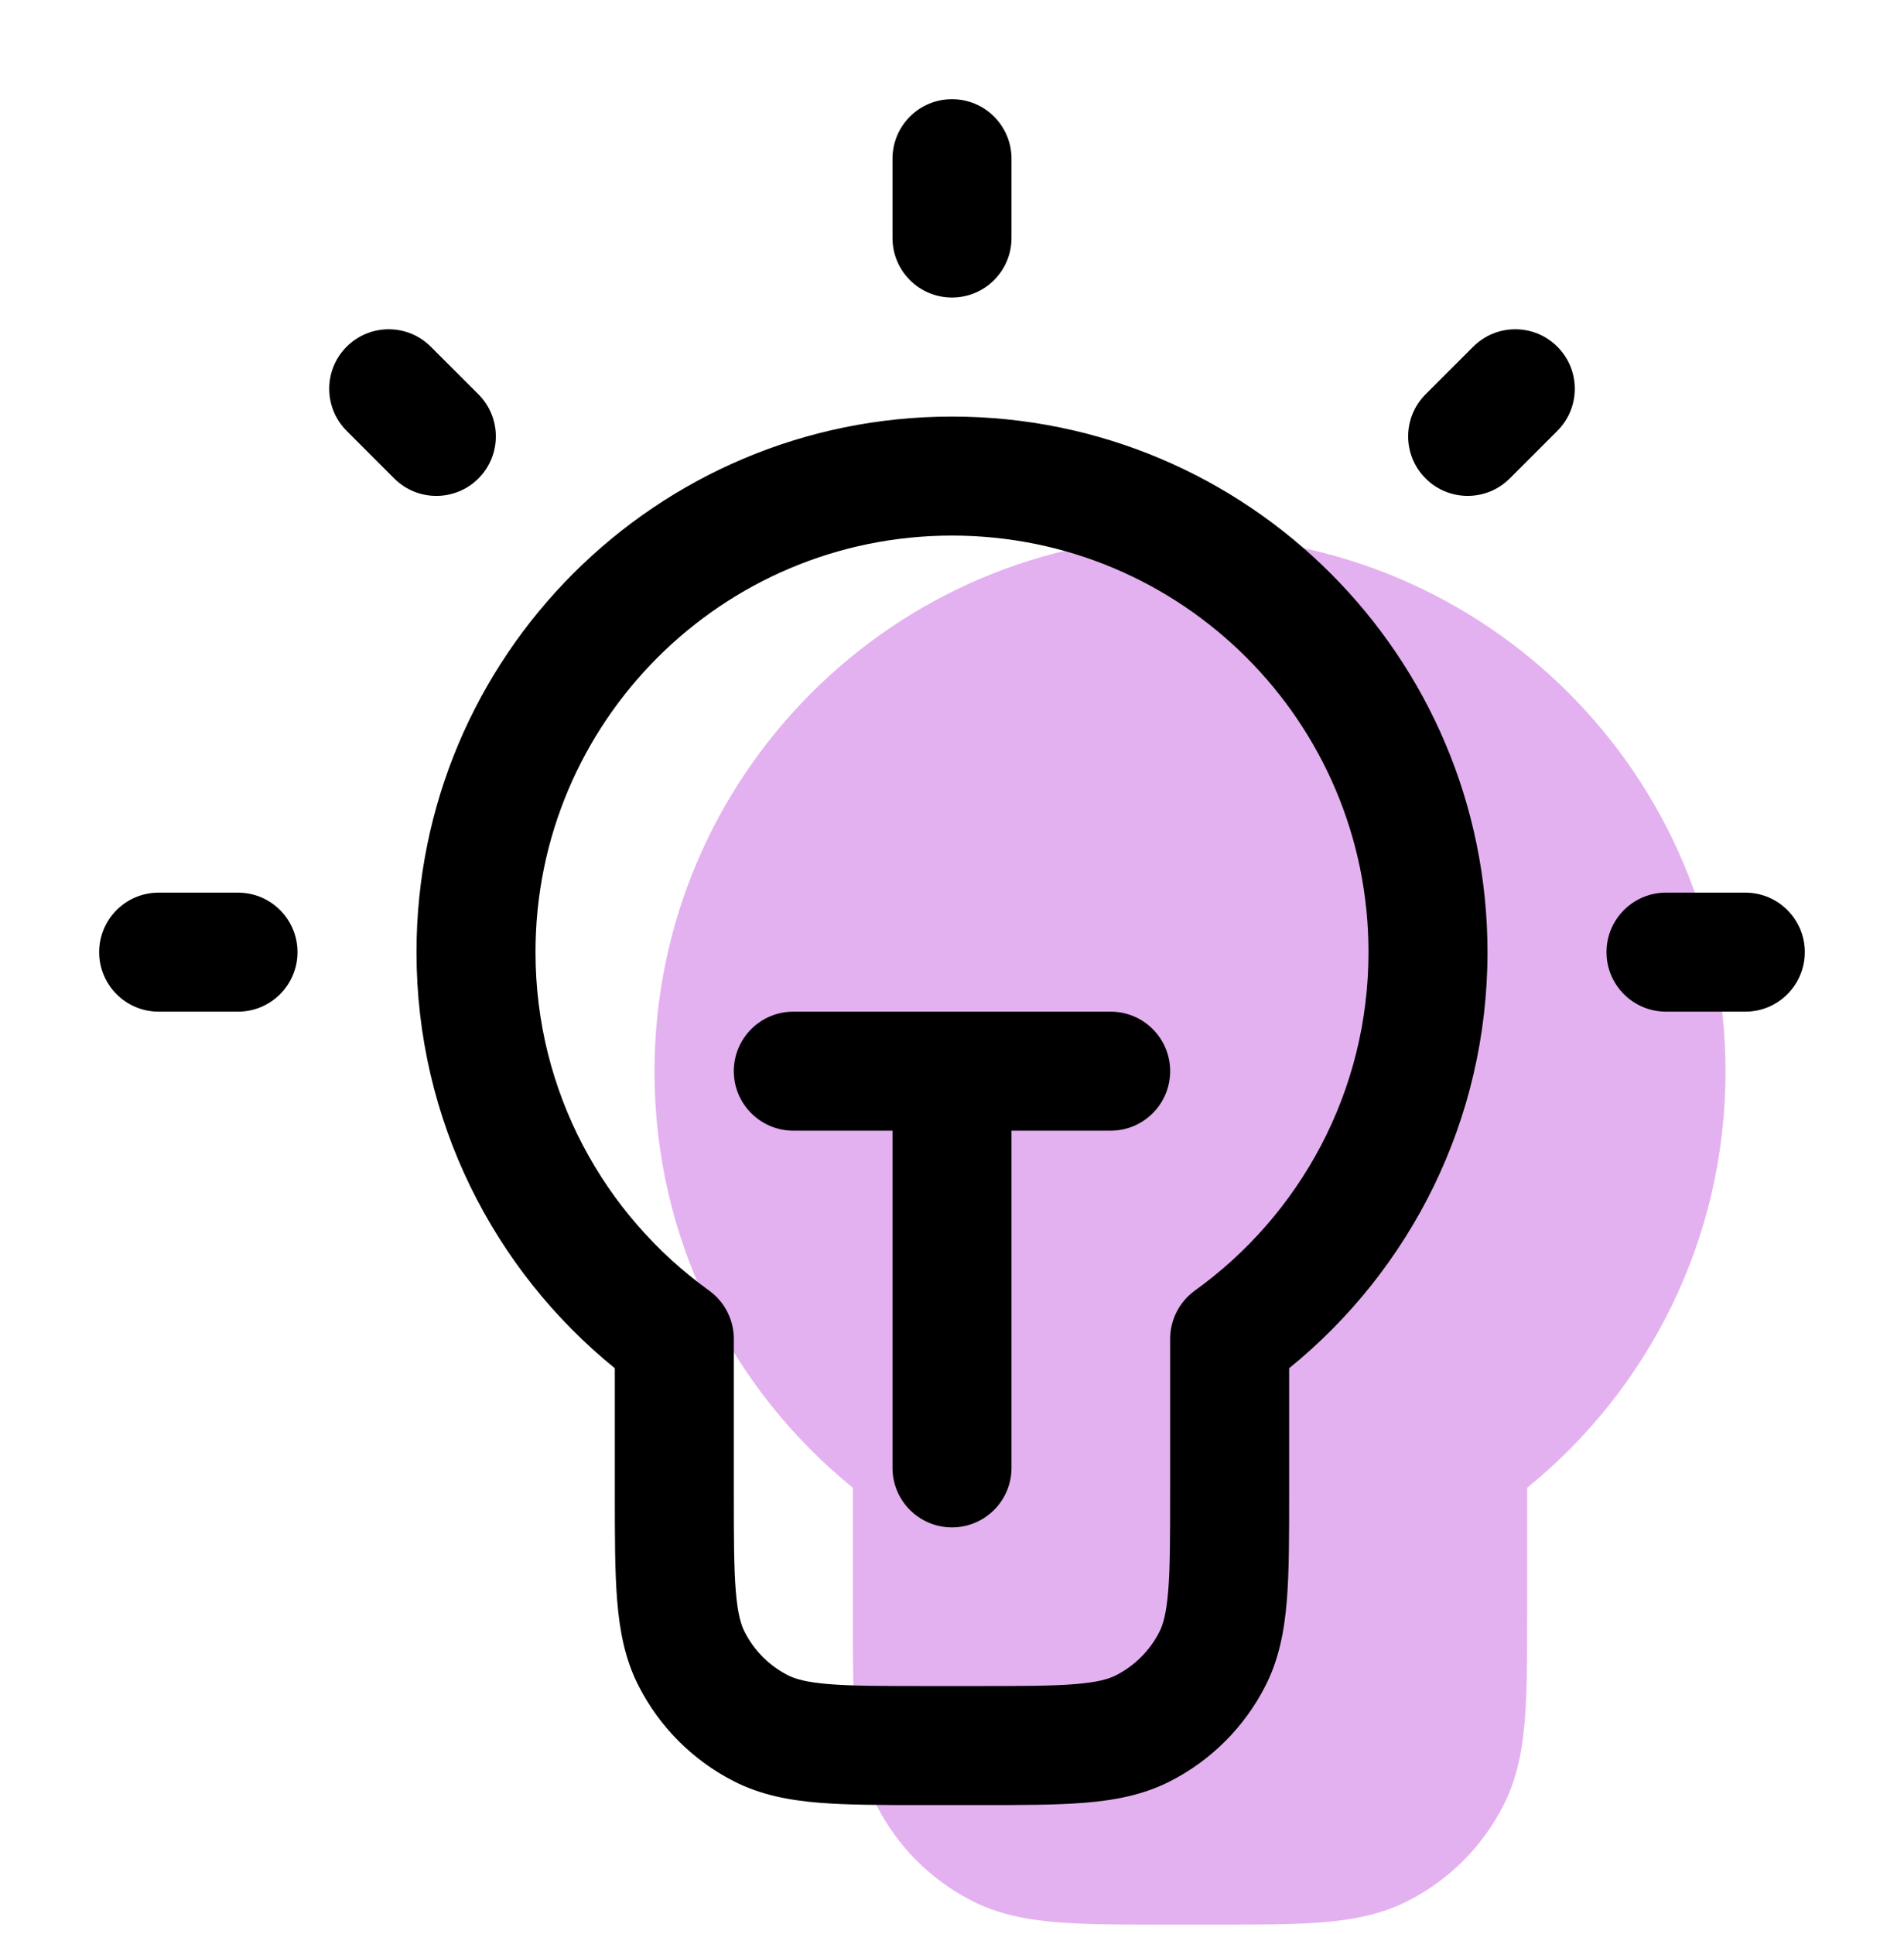
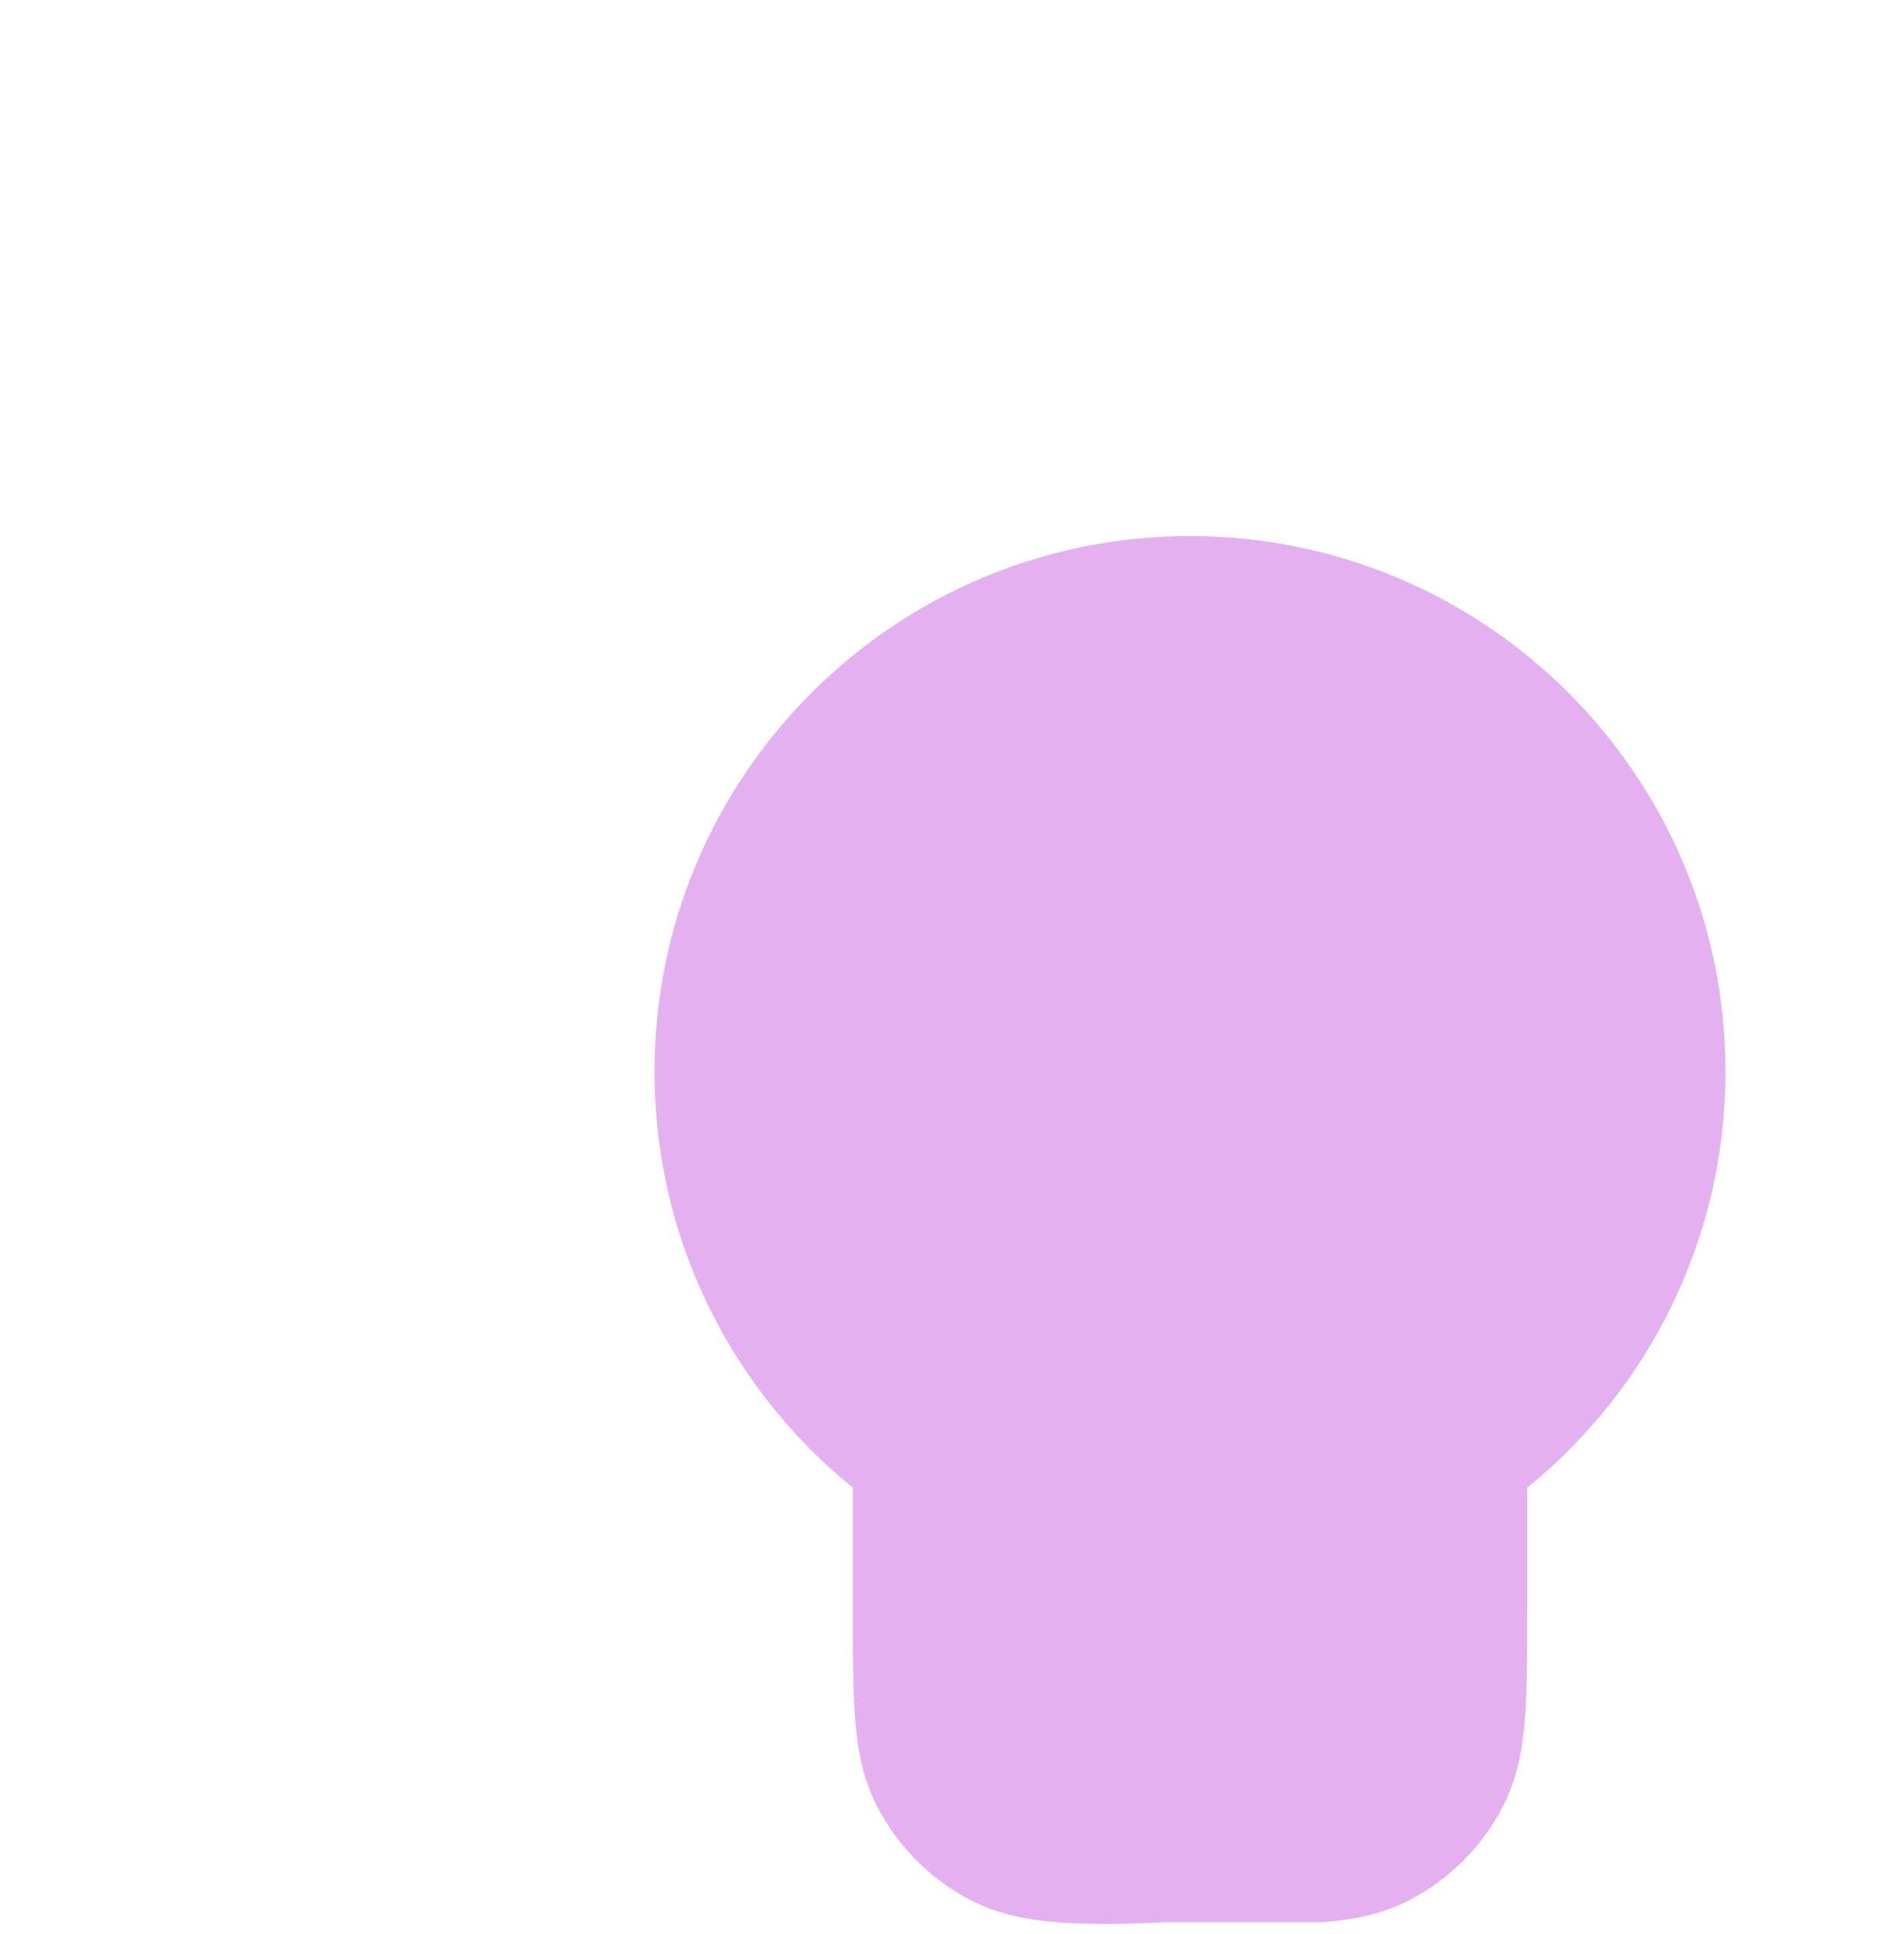
<svg xmlns="http://www.w3.org/2000/svg" width="64" height="65" viewBox="0 0 64 65" fill="none">
-   <path fill-rule="evenodd" clip-rule="evenodd" d="M22 36.017C22 26.076 30.059 18.017 40 18.017C49.941 18.017 58 26.076 58 36.017C58 41.664 55.397 46.704 51.333 50.001V54.231C51.333 55.656 51.333 56.844 51.254 57.816C51.171 58.829 50.992 59.78 50.534 60.679C49.831 62.059 48.709 63.181 47.329 63.884C46.43 64.342 45.479 64.521 44.466 64.604C43.495 64.683 42.306 64.683 40.881 64.683H39.119C37.694 64.683 36.505 64.683 35.534 64.604C34.521 64.521 33.57 64.342 32.671 63.884C31.291 63.181 30.169 62.059 29.466 60.679C29.008 59.78 28.829 58.829 28.746 57.816C28.667 56.844 28.667 55.656 28.667 54.231L28.667 50.001C24.603 46.704 22 41.664 22 36.017Z" fill="#E4B1F0" />
-   <path fill-rule="evenodd" clip-rule="evenodd" d="M32 3.333C33.104 3.333 34 4.228 34 5.333V8C34 9.104 33.104 10 32 10C30.895 10 30 9.104 30 8V5.333C30 4.228 30.895 3.333 32 3.333ZM11.652 11.652C12.433 10.871 13.699 10.871 14.48 11.652L16.081 13.252C16.862 14.033 16.862 15.3 16.081 16.081C15.3 16.862 14.033 16.862 13.252 16.081L11.652 14.48C10.871 13.699 10.871 12.433 11.652 11.652ZM52.348 11.652C53.129 12.433 53.129 13.7 52.348 14.48L50.747 16.081C49.966 16.862 48.7 16.861 47.919 16.08C47.138 15.299 47.138 14.033 47.919 13.252L49.52 11.652C50.301 10.871 51.567 10.871 52.348 11.652ZM14 32C14 22.058 22.058 14 32 14C41.941 14 50 22.058 50 32C50 37.647 47.397 42.687 43.333 45.984V50.214C43.333 51.639 43.333 52.828 43.254 53.799C43.171 54.812 42.992 55.763 42.534 56.662C41.831 58.042 40.709 59.164 39.329 59.867C38.43 60.325 37.478 60.504 36.465 60.587C35.494 60.666 34.305 60.666 32.881 60.666H31.119C29.694 60.666 28.505 60.666 27.534 60.587C26.521 60.504 25.57 60.325 24.67 59.867C23.291 59.164 22.169 58.042 21.466 56.662C21.007 55.763 20.828 54.812 20.746 53.799C20.666 52.828 20.666 51.639 20.666 50.214L20.666 45.984C16.602 42.687 14 37.647 14 32ZM32 18C24.268 18 18 24.268 18 32C18 36.682 20.297 40.828 23.834 43.373C24.357 43.749 24.666 44.353 24.666 44.997V50.133C24.666 51.66 24.668 52.684 24.732 53.473C24.795 54.239 24.907 54.605 25.03 54.846C25.349 55.474 25.859 55.983 26.486 56.303C26.728 56.426 27.094 56.538 27.86 56.6C28.649 56.665 29.673 56.666 31.2 56.666H32.8C34.326 56.666 35.351 56.665 36.14 56.6C36.905 56.538 37.272 56.426 37.513 56.303C38.14 55.983 38.65 55.474 38.97 54.846C39.093 54.605 39.204 54.239 39.267 53.473C39.331 52.684 39.333 51.66 39.333 50.133V44.997C39.333 44.353 39.643 43.749 40.165 43.373C43.703 40.828 46 36.682 46 32C46 24.268 39.732 18 32 18ZM3.333 32C3.333 30.895 4.228 30 5.333 30H8C9.104 30 10 30.895 10 32C10 33.104 9.104 34 8 34H5.333C4.228 34 3.333 33.104 3.333 32ZM54 32C54 30.895 54.895 30 56 30H58.666C59.771 30 60.666 30.895 60.666 32C60.666 33.104 59.771 34 58.666 34H56C54.895 34 54 33.104 54 32ZM24.666 36C24.666 34.895 25.562 34 26.666 34H37.333C38.438 34 39.333 34.895 39.333 36C39.333 37.104 38.438 38 37.333 38H34V49.333C34 50.438 33.104 51.333 32 51.333C30.895 51.333 30 50.438 30 49.333V38H26.666C25.562 38 24.666 37.104 24.666 36Z" fill="black" />
+   <path fill-rule="evenodd" clip-rule="evenodd" d="M22 36.017C22 26.076 30.059 18.017 40 18.017C49.941 18.017 58 26.076 58 36.017C58 41.664 55.397 46.704 51.333 50.001V54.231C51.333 55.656 51.333 56.844 51.254 57.816C51.171 58.829 50.992 59.78 50.534 60.679C49.831 62.059 48.709 63.181 47.329 63.884C46.43 64.342 45.479 64.521 44.466 64.604H39.119C37.694 64.683 36.505 64.683 35.534 64.604C34.521 64.521 33.57 64.342 32.671 63.884C31.291 63.181 30.169 62.059 29.466 60.679C29.008 59.78 28.829 58.829 28.746 57.816C28.667 56.844 28.667 55.656 28.667 54.231L28.667 50.001C24.603 46.704 22 41.664 22 36.017Z" fill="#E4B1F0" />
</svg>